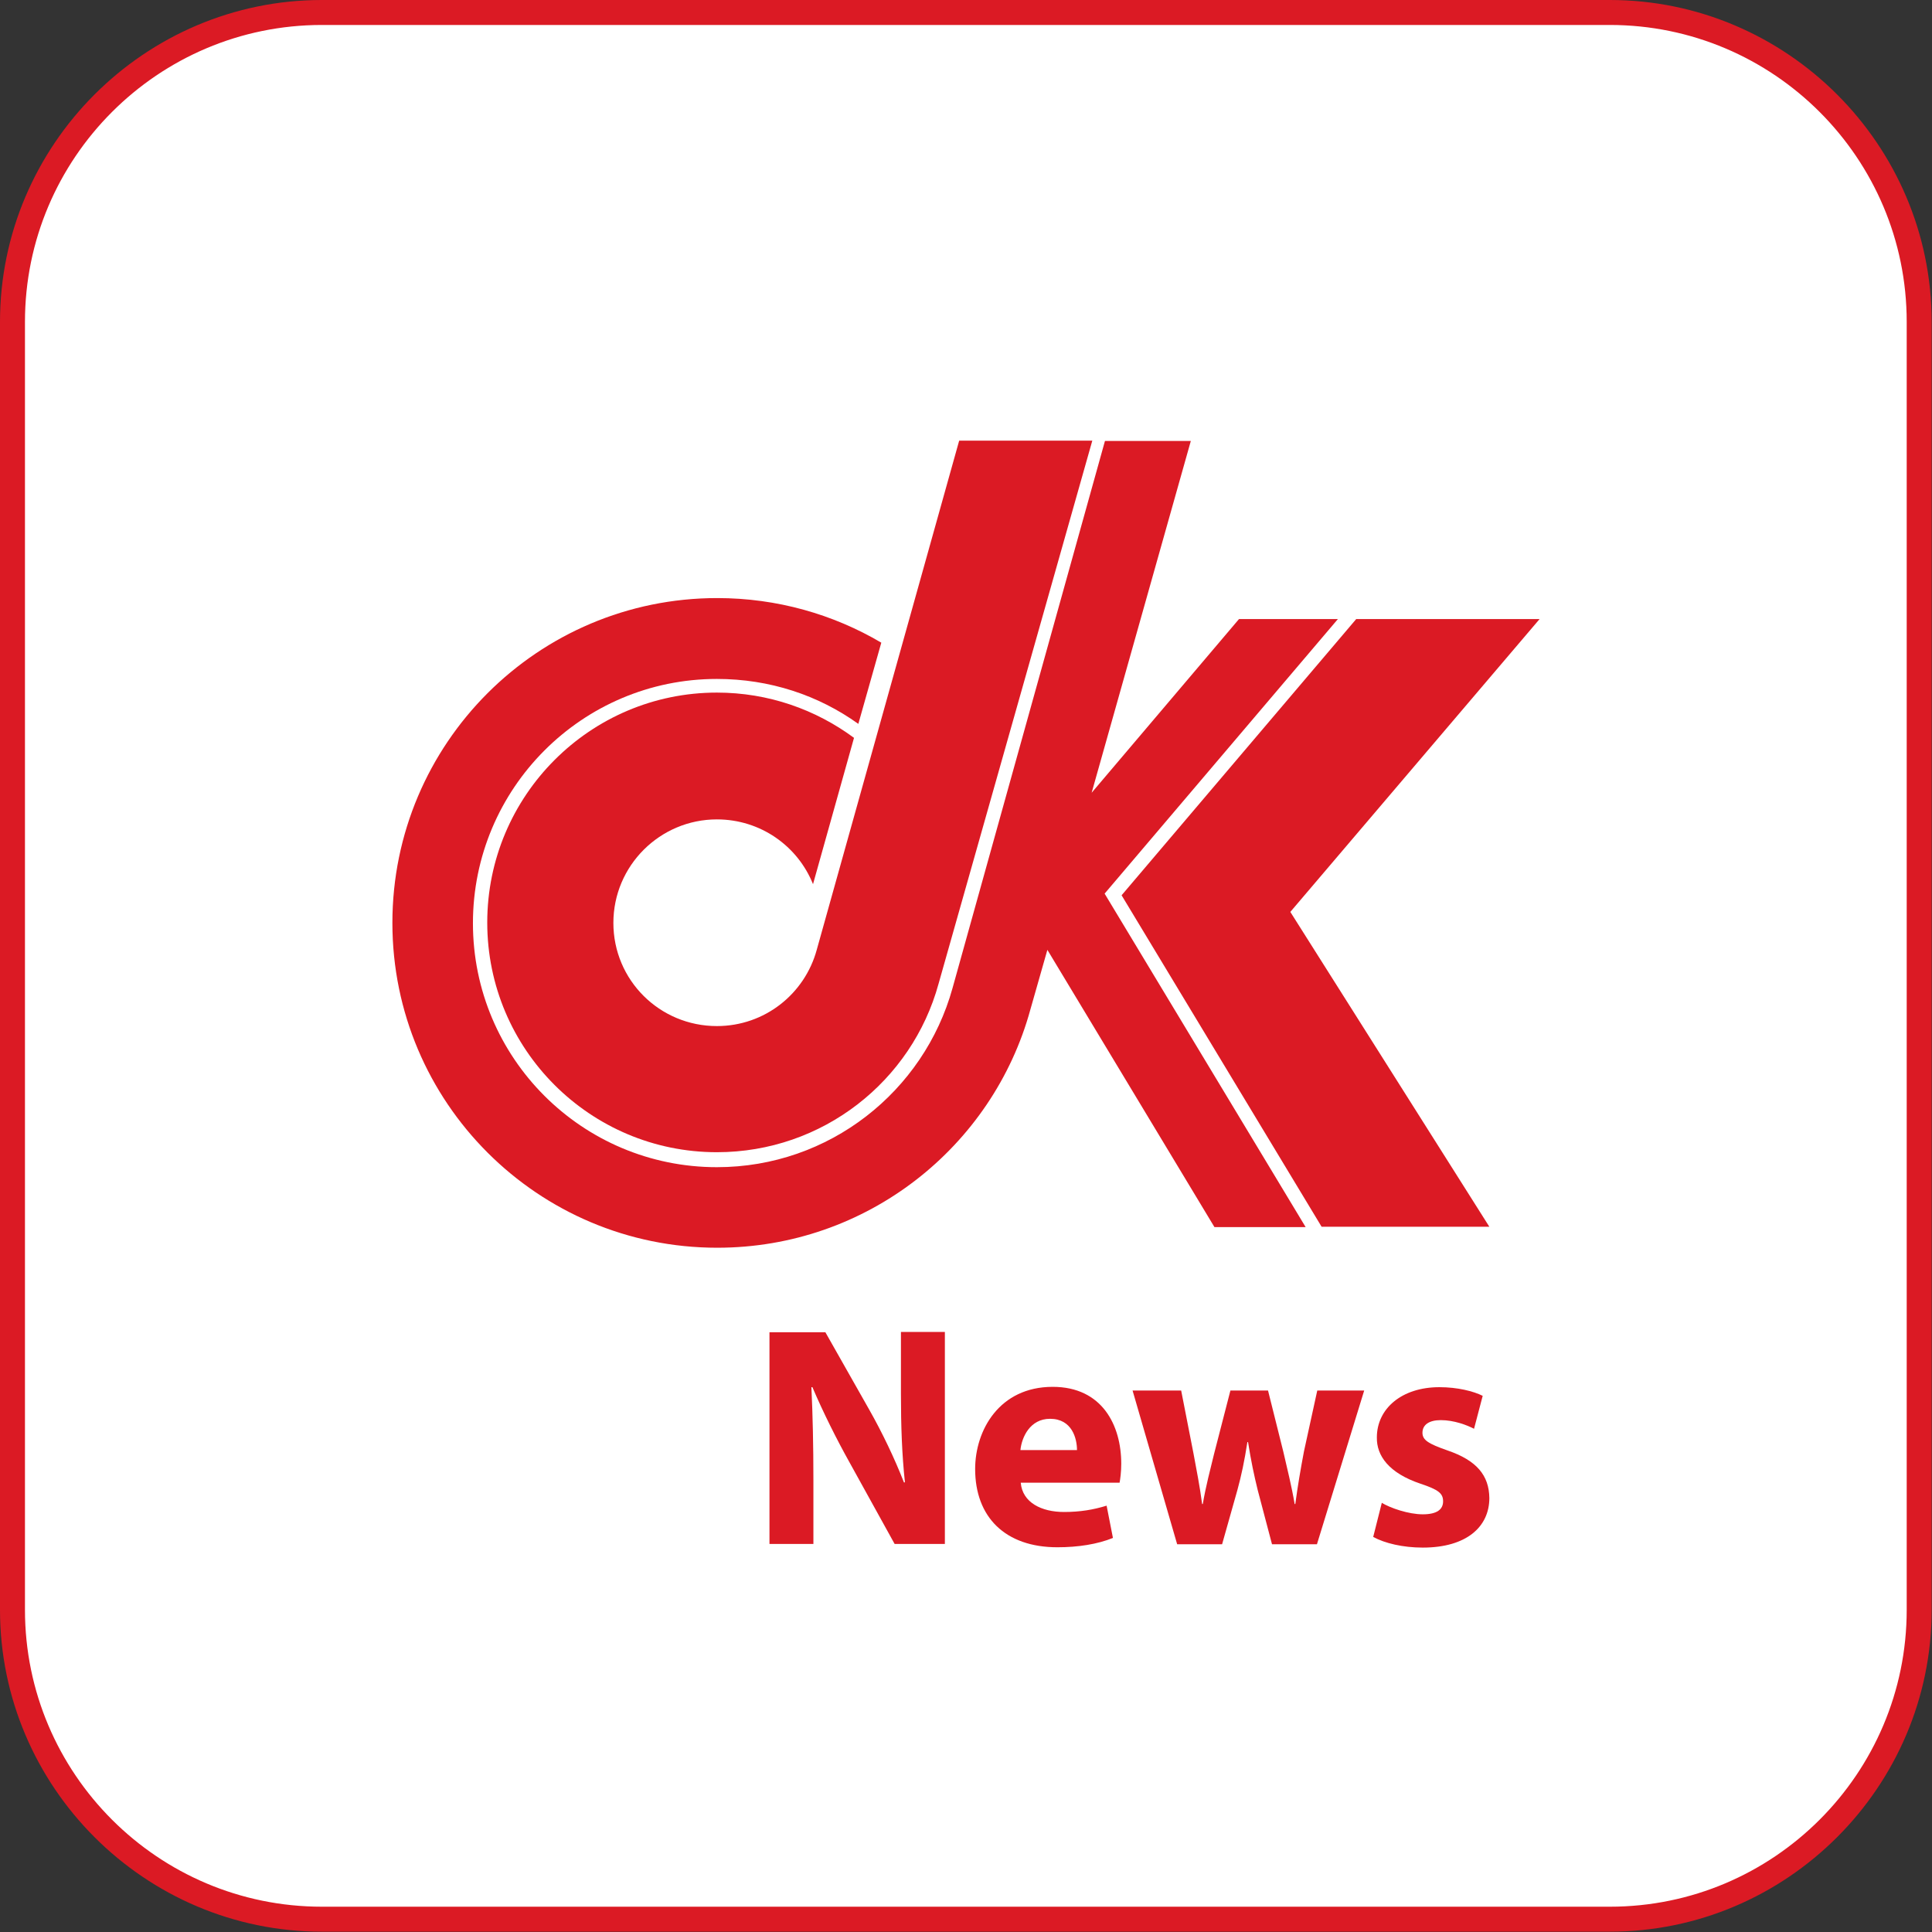
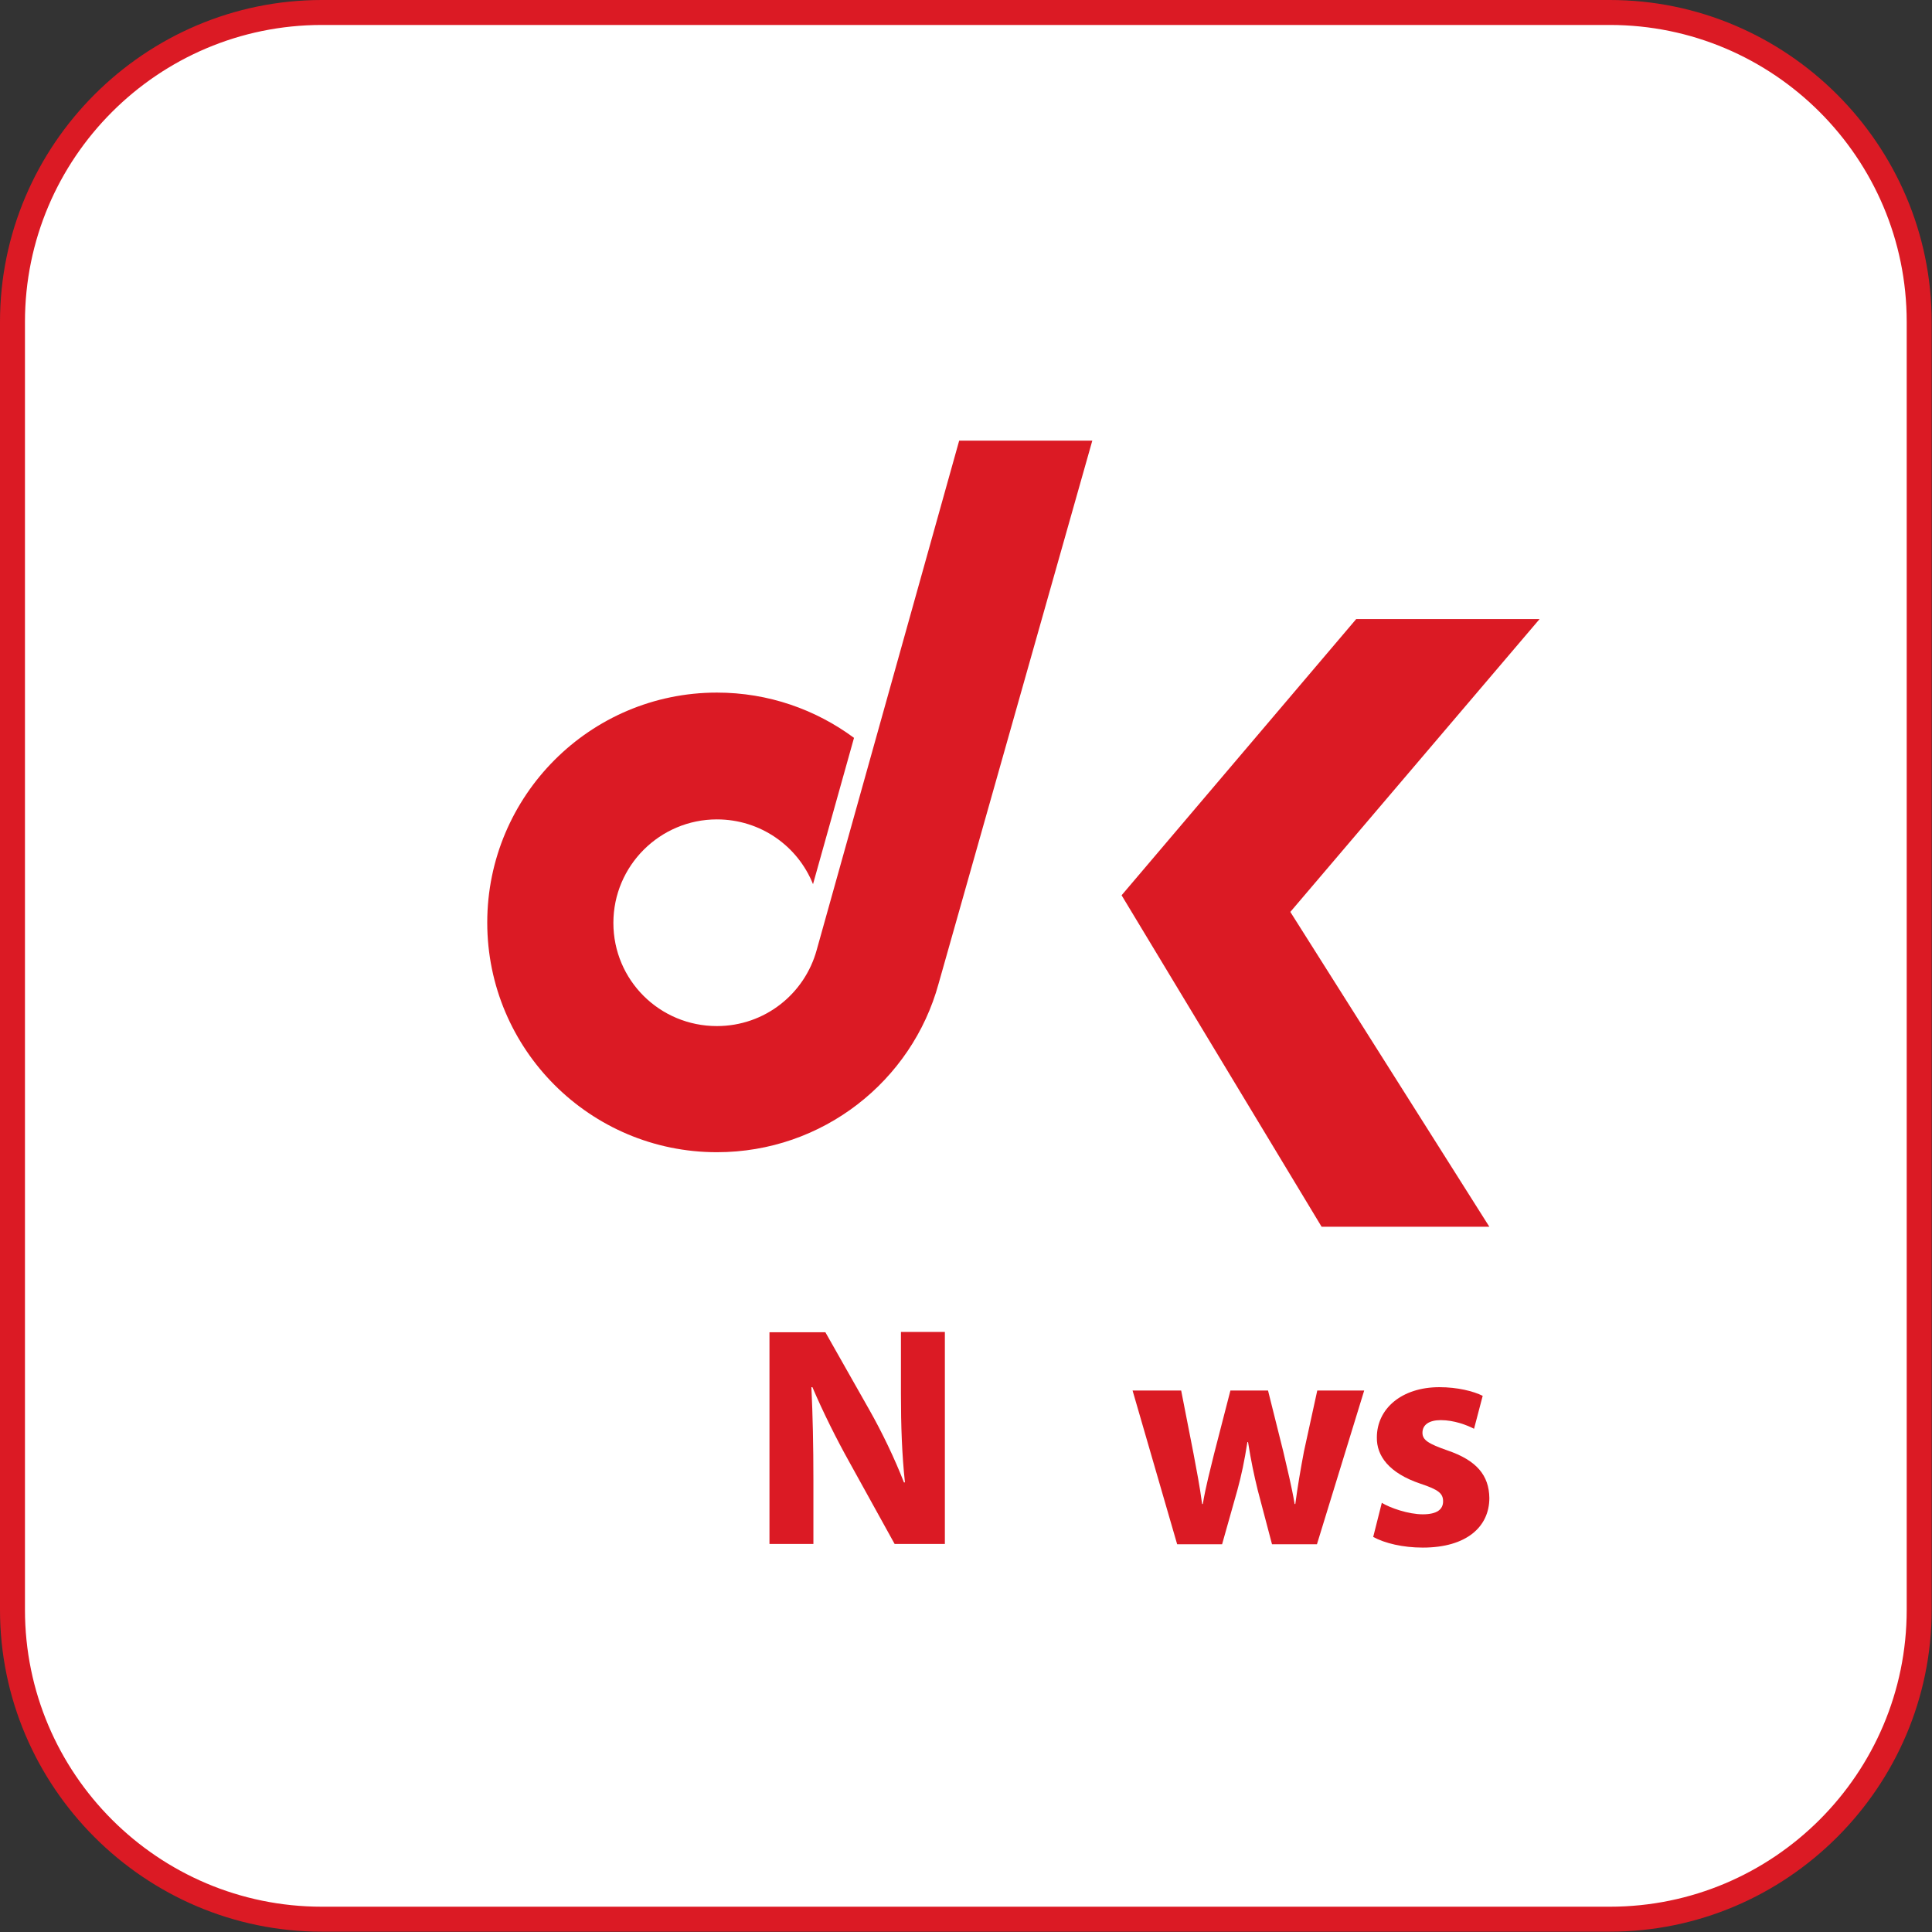
<svg xmlns="http://www.w3.org/2000/svg" id="Ebene_1" viewBox="0 0 58.05 58.05">
  <rect x="0" y="0" width="58.05" height="58.05" fill="#333333" stroke="none" />
  <path d="m9.67.38h38.7c5.13,0,9.3,4.17,9.3,9.3v38.7c0,5.13-4.17,9.3-9.3,9.3H9.67c-5.13,0-9.3-4.17-9.3-9.3V9.67C.38,4.54,4.54.38,9.67.38Z" style="fill:#fff; stroke-width:0px;" />
  <path d="m48.37.75c4.92,0,8.92,4,8.92,8.92v38.7c0,4.92-4,8.92-8.92,8.92H9.67c-4.92,0-8.92-4-8.92-8.92V9.67C.75,4.75,4.75.75,9.67.75h38.7m0-.75H9.67C4.35,0,0,4.35,0,9.67v38.7c0,5.32,4.35,9.67,9.67,9.67h38.7c5.32,0,9.67-4.35,9.67-9.67V9.67c0-5.32-4.35-9.67-9.67-9.67h0Z" style="fill:#db1a24; stroke-width:0px;" />
  <polygon points="40.75 18.6 46.26 18.6 38.77 27.4 44.75 36.86 39.71 36.86 33.7 26.9 40.75 18.6" style="fill:#db1a24; stroke-width:0px;" />
  <path d="m24.43,26.57c-.46-1.15-1.58-1.95-2.89-1.95-1.71,0-3.11,1.39-3.11,3.11s1.39,3.1,3.11,3.1c1.44,0,2.64-.97,3-2.29l4.28-15.3h4l-4.62,16.32c-.8,2.92-3.48,5.06-6.66,5.06-3.81,0-6.9-3.09-6.9-6.9s3.09-6.91,6.9-6.91c1.55,0,2.97.51,4.12,1.36l-1.23,4.39Z" style="fill:#db1a24; stroke-width:0px;" />
-   <path d="m37.23,18.6h2.97l-7.01,8.25,6.04,10.02h-2.74l-5.02-8.33-.51,1.79c-1.13,4.13-4.92,7.16-9.41,7.16-5.39,0-9.76-4.37-9.76-9.76s4.37-9.76,9.76-9.76c1.8,0,3.49.49,4.93,1.34l-.69,2.44c-1.2-.86-2.66-1.35-4.25-1.35-4.05,0-7.33,3.29-7.33,7.34s3.28,7.33,7.33,7.33c3.38,0,6.22-2.28,7.08-5.38l4.58-16.44h2.58l-2.98,10.57,4.42-5.21Z" style="fill:#db1a24; stroke-width:0px;" />
  <path d="m23.12,46.4v-6.37h1.68l1.32,2.33c.38.67.76,1.46,1.04,2.18h.03c-.09-.84-.12-1.7-.12-2.66v-1.86h1.32v6.37h-1.51l-1.36-2.46c-.38-.68-.79-1.5-1.11-2.25h-.03c.04.85.06,1.75.06,2.79v1.92h-1.32Z" style="fill:#db1a24; stroke-width:0px;" />
-   <path d="m30.67,44.55c.05.6.63.88,1.3.88.49,0,.89-.07,1.28-.19l.19.97c-.47.19-1.05.28-1.67.28-1.57,0-2.47-.91-2.47-2.35,0-1.17.73-2.47,2.33-2.47,1.49,0,2.06,1.16,2.06,2.31,0,.25-.03.46-.05.57h-2.98Zm1.69-.98c0-.35-.15-.94-.81-.94-.6,0-.85.55-.89.94h1.7Z" style="fill:#db1a24; stroke-width:0px;" />
  <path d="m35.49,41.78l.37,1.89c.09.48.19.99.26,1.52h.02c.09-.53.23-1.06.34-1.51l.49-1.9h1.13l.46,1.84c.12.52.25,1.04.34,1.57h.02c.07-.53.16-1.05.26-1.58l.4-1.83h1.41l-1.42,4.62h-1.35l-.43-1.63c-.11-.45-.2-.87-.29-1.44h-.02c-.09.58-.18,1-.3,1.44l-.46,1.63h-1.35l-1.34-4.62h1.46Z" style="fill:#db1a24; stroke-width:0px;" />
  <path d="m41.51,45.15c.26.16.81.35,1.24.35s.61-.15.61-.39-.14-.35-.68-.53c-.95-.32-1.32-.84-1.31-1.39,0-.86.74-1.51,1.88-1.51.54,0,1.02.12,1.3.26l-.26.99c-.21-.11-.6-.26-1-.26-.35,0-.55.14-.55.38,0,.22.18.33.75.53.88.3,1.25.75,1.26,1.43,0,.86-.68,1.49-2,1.49-.6,0-1.14-.13-1.49-.32l.26-1.03Z" style="fill:#db1a24; stroke-width:0px;" />
</svg>